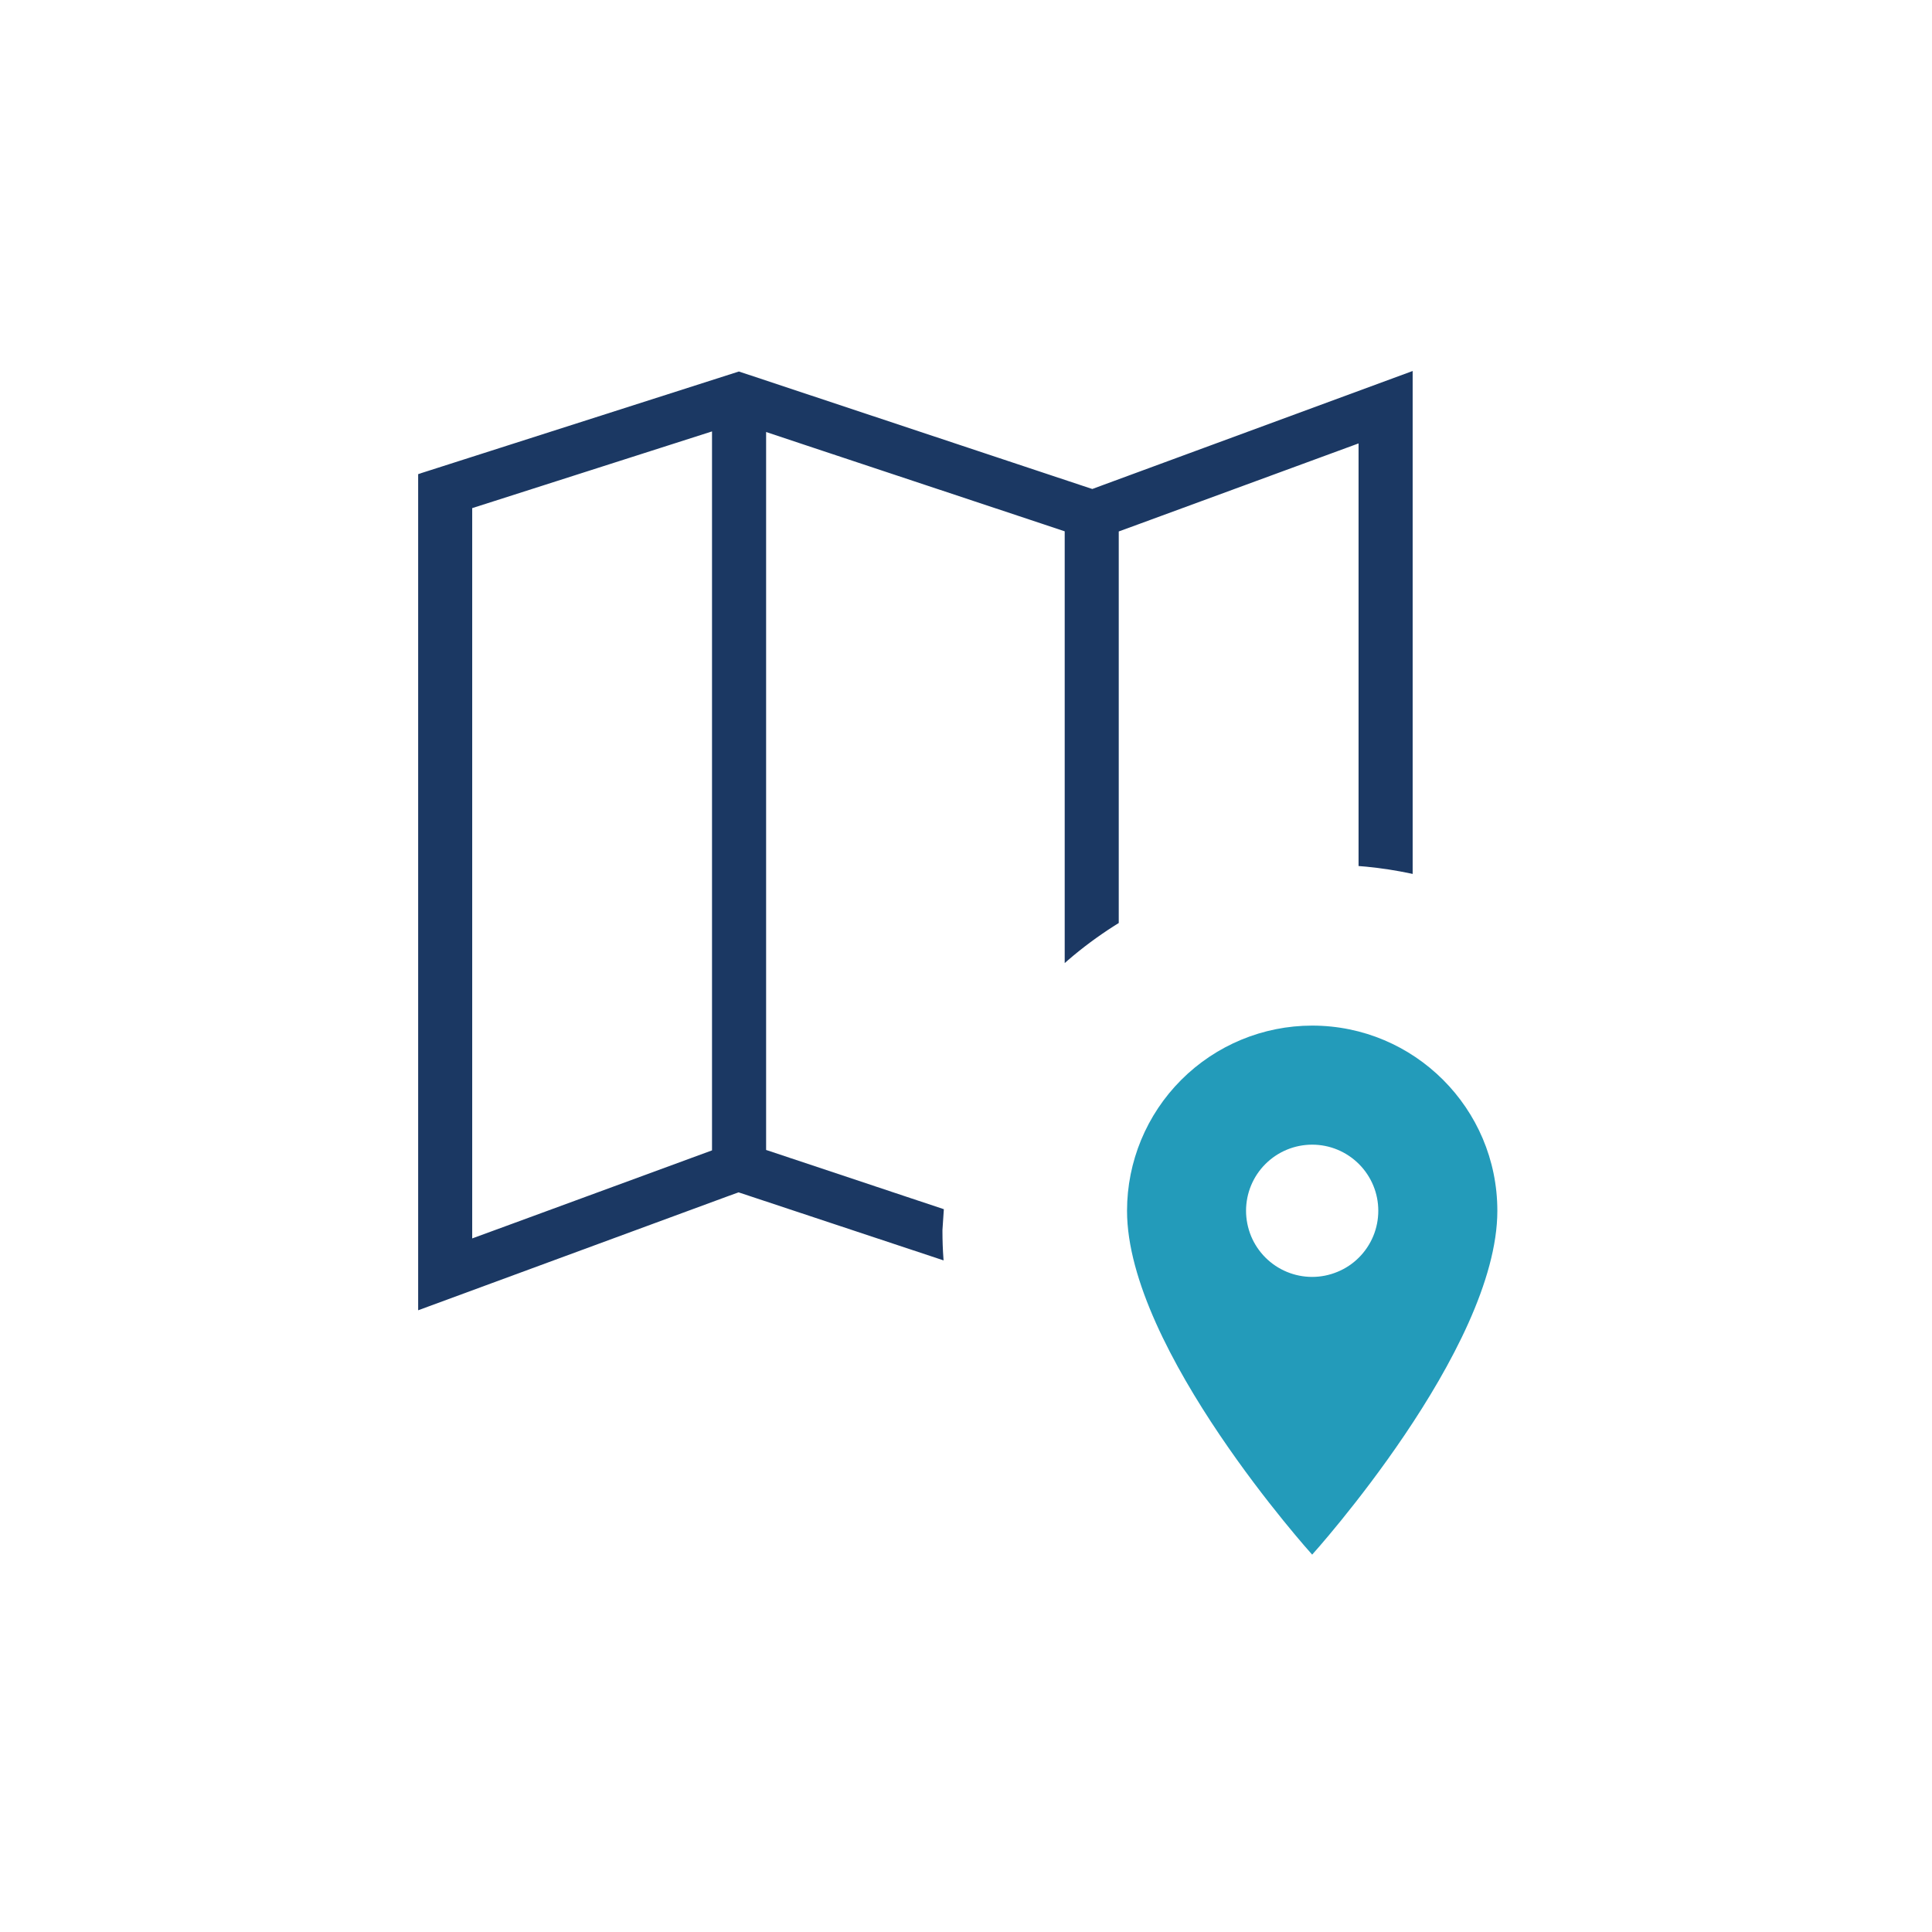
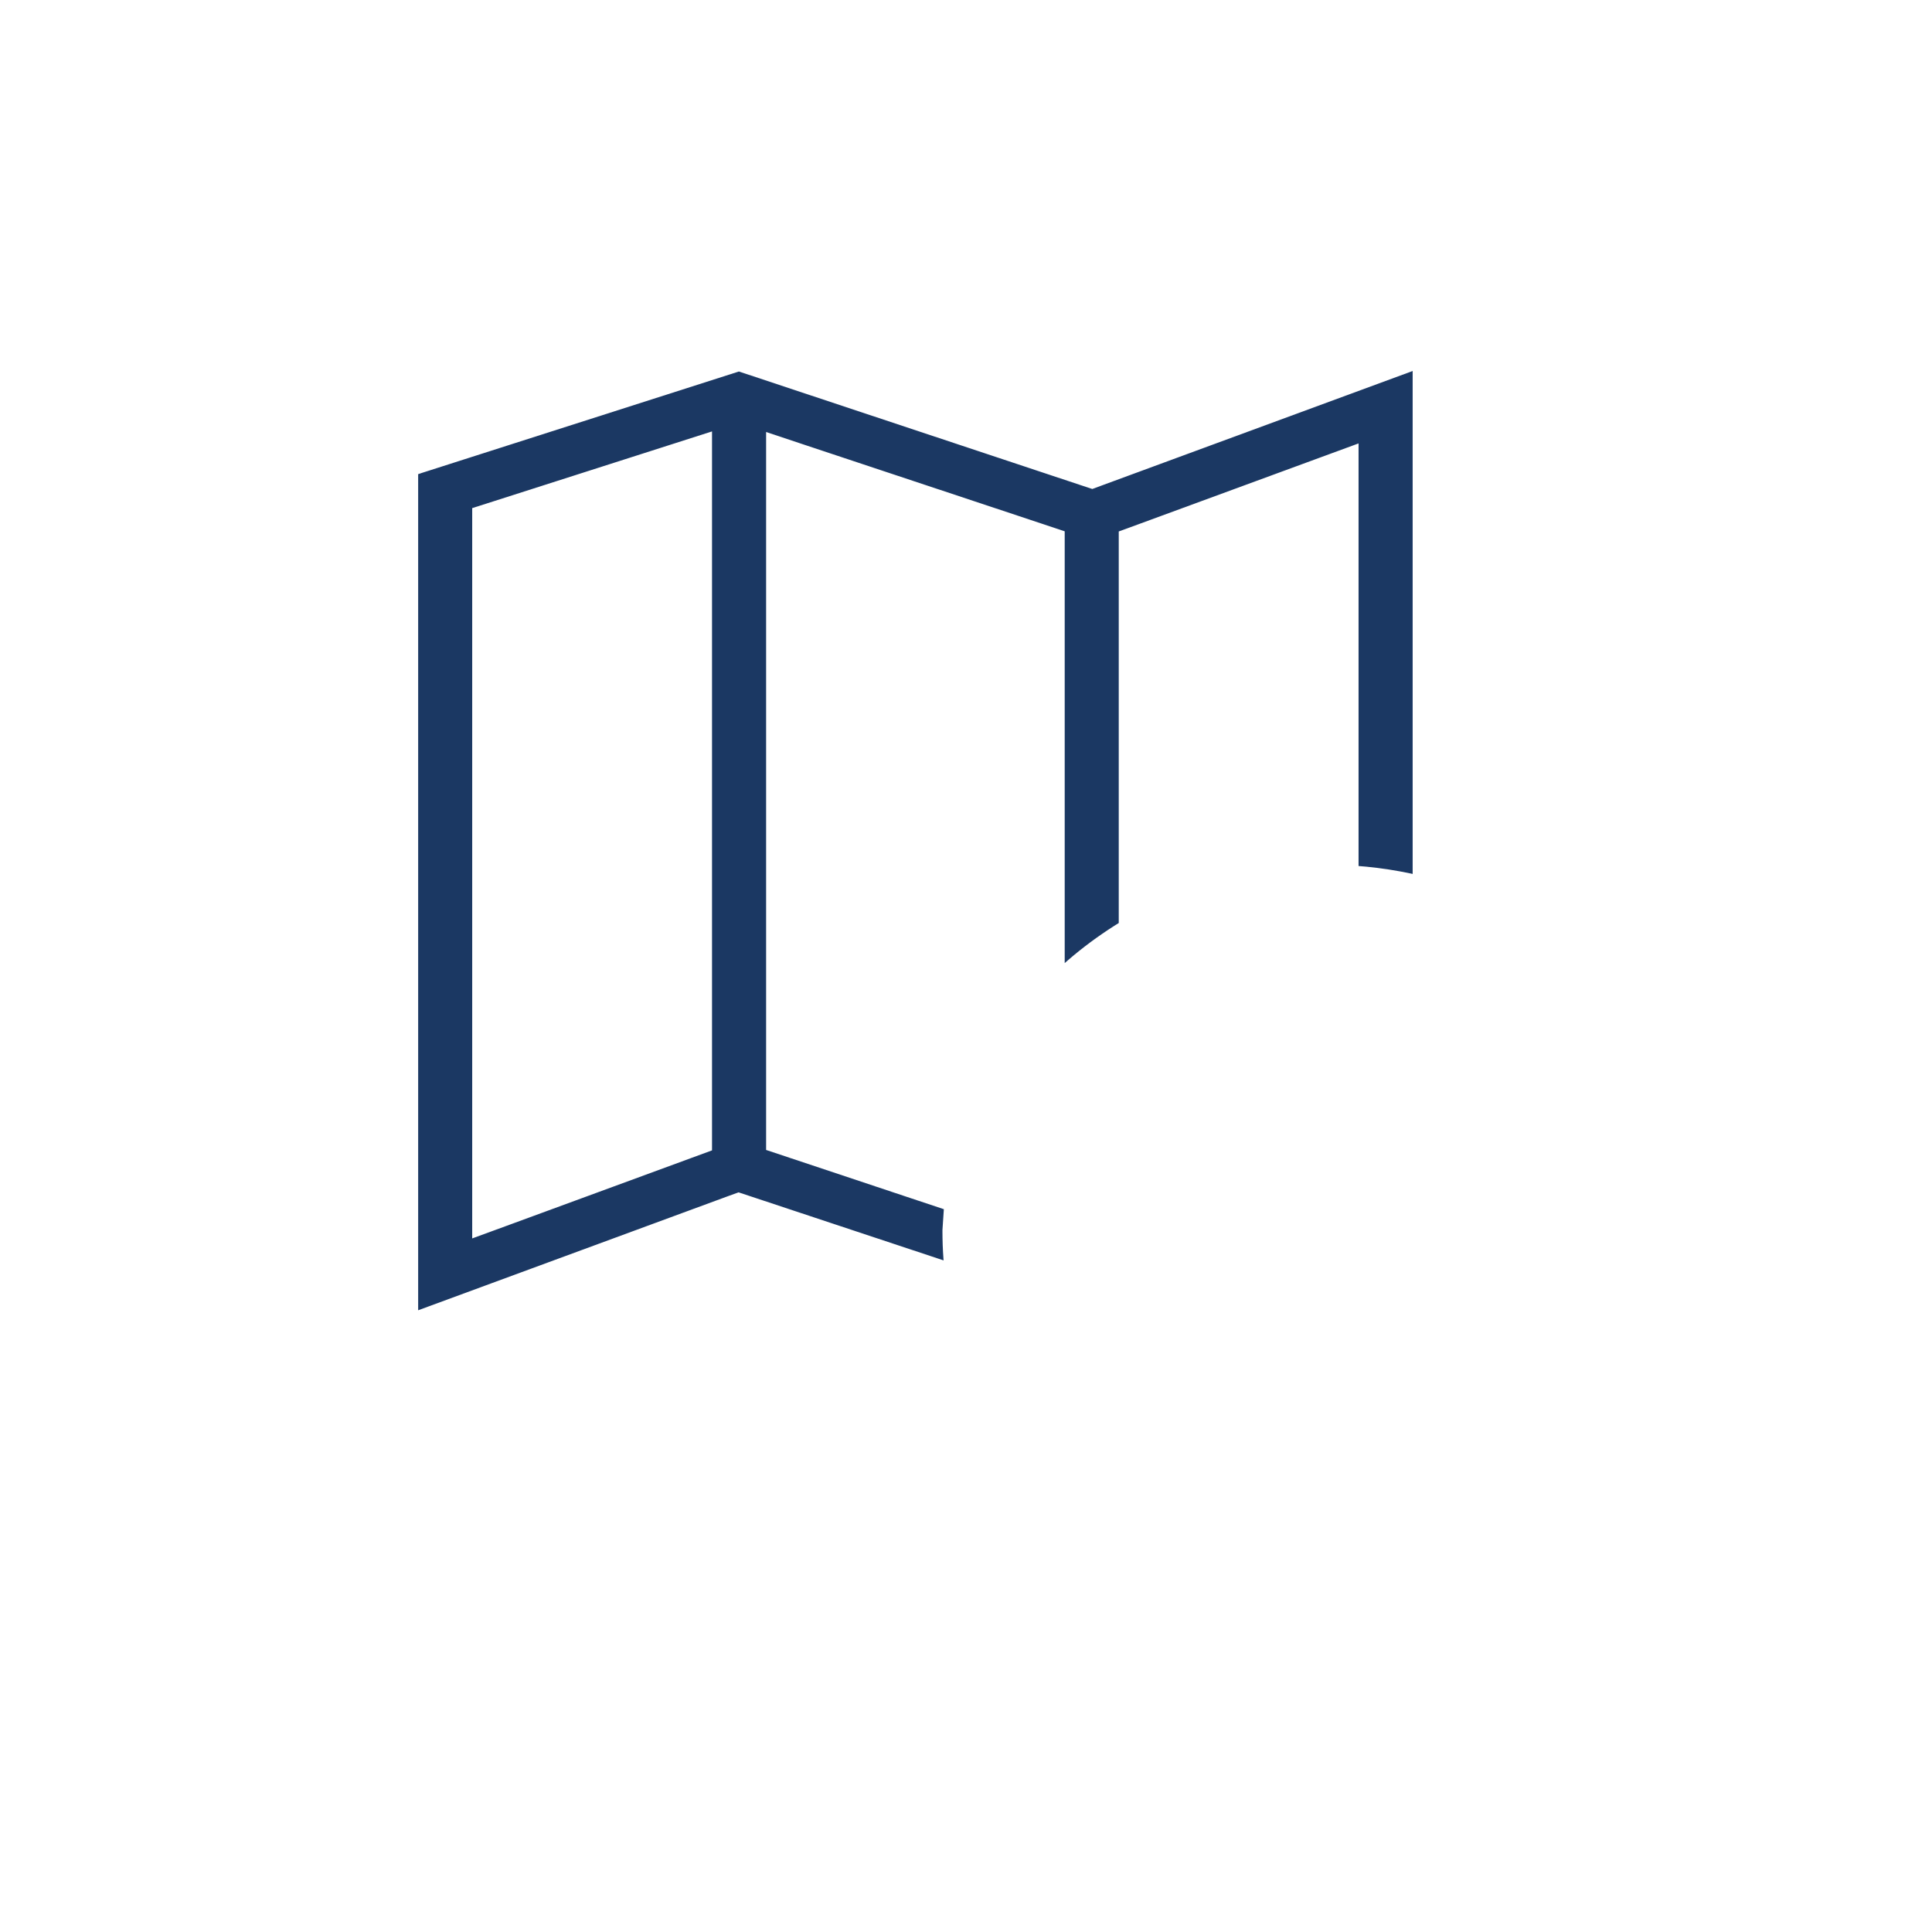
<svg xmlns="http://www.w3.org/2000/svg" width="40" height="40" viewBox="0 0 40 40" fill="none">
-   <rect width="40" height="40" fill="white" />
  <path d="M29.576 18.512C29.006 18.357 28.412 18.264 27.799 18.239V10.121V9.651L27.358 9.813L23.707 11.154L23.491 11.233V11.463V19.295C22.831 19.684 22.226 20.164 21.715 20.72V11.474V11.237L21.49 11.162L16.622 9.544L16.19 9.4V9.856V23.335V23.572L16.415 23.647L19.886 24.804L19.841 25.476L19.841 25.487V25.497C19.841 25.857 19.867 26.217 19.921 26.569L15.405 25.07L15.296 25.034L15.188 25.073L8.717 27.456L8.585 27.48C8.514 27.475 8.451 27.446 8.405 27.402C8.354 27.354 8.329 27.292 8.329 27.232V9.751C8.329 9.655 8.391 9.556 8.537 9.51L8.538 9.509L15.3 7.346L22.5 9.74L22.609 9.776L22.717 9.736L29.188 7.353L29.32 7.329C29.39 7.335 29.454 7.364 29.5 7.408C29.551 7.456 29.576 7.517 29.576 7.578V18.512ZM10.334 10.687L10.105 10.76V11V24.7V25.17L10.547 25.008L14.198 23.667L14.413 23.588V23.359V9.832V9.382L13.985 9.519L10.334 10.687Z" fill="#1B3863" stroke="white" stroke-width="0.657" />
-   <path d="M27.167 26.437C27.347 26.437 27.525 26.401 27.691 26.332C27.857 26.264 28.008 26.163 28.135 26.036C28.262 25.909 28.363 25.758 28.432 25.592C28.501 25.425 28.536 25.247 28.536 25.068C28.536 24.888 28.501 24.71 28.432 24.544C28.363 24.378 28.262 24.227 28.135 24.1C28.008 23.973 27.857 23.872 27.691 23.803C27.525 23.734 27.347 23.699 27.167 23.699C26.804 23.699 26.456 23.843 26.199 24.1C25.942 24.356 25.798 24.705 25.798 25.068C25.798 25.247 25.834 25.425 25.902 25.592C25.971 25.758 26.072 25.909 26.199 26.036C26.456 26.293 26.804 26.437 27.167 26.437ZM27.167 21.234C29.281 21.234 31.001 22.948 31.001 25.068C31.001 27.943 27.167 32.187 27.167 32.187C27.167 32.187 23.334 27.943 23.334 25.068C23.334 24.051 23.738 23.076 24.457 22.357C25.176 21.638 26.151 21.234 27.167 21.234Z" fill="#239BBA" />
</svg>